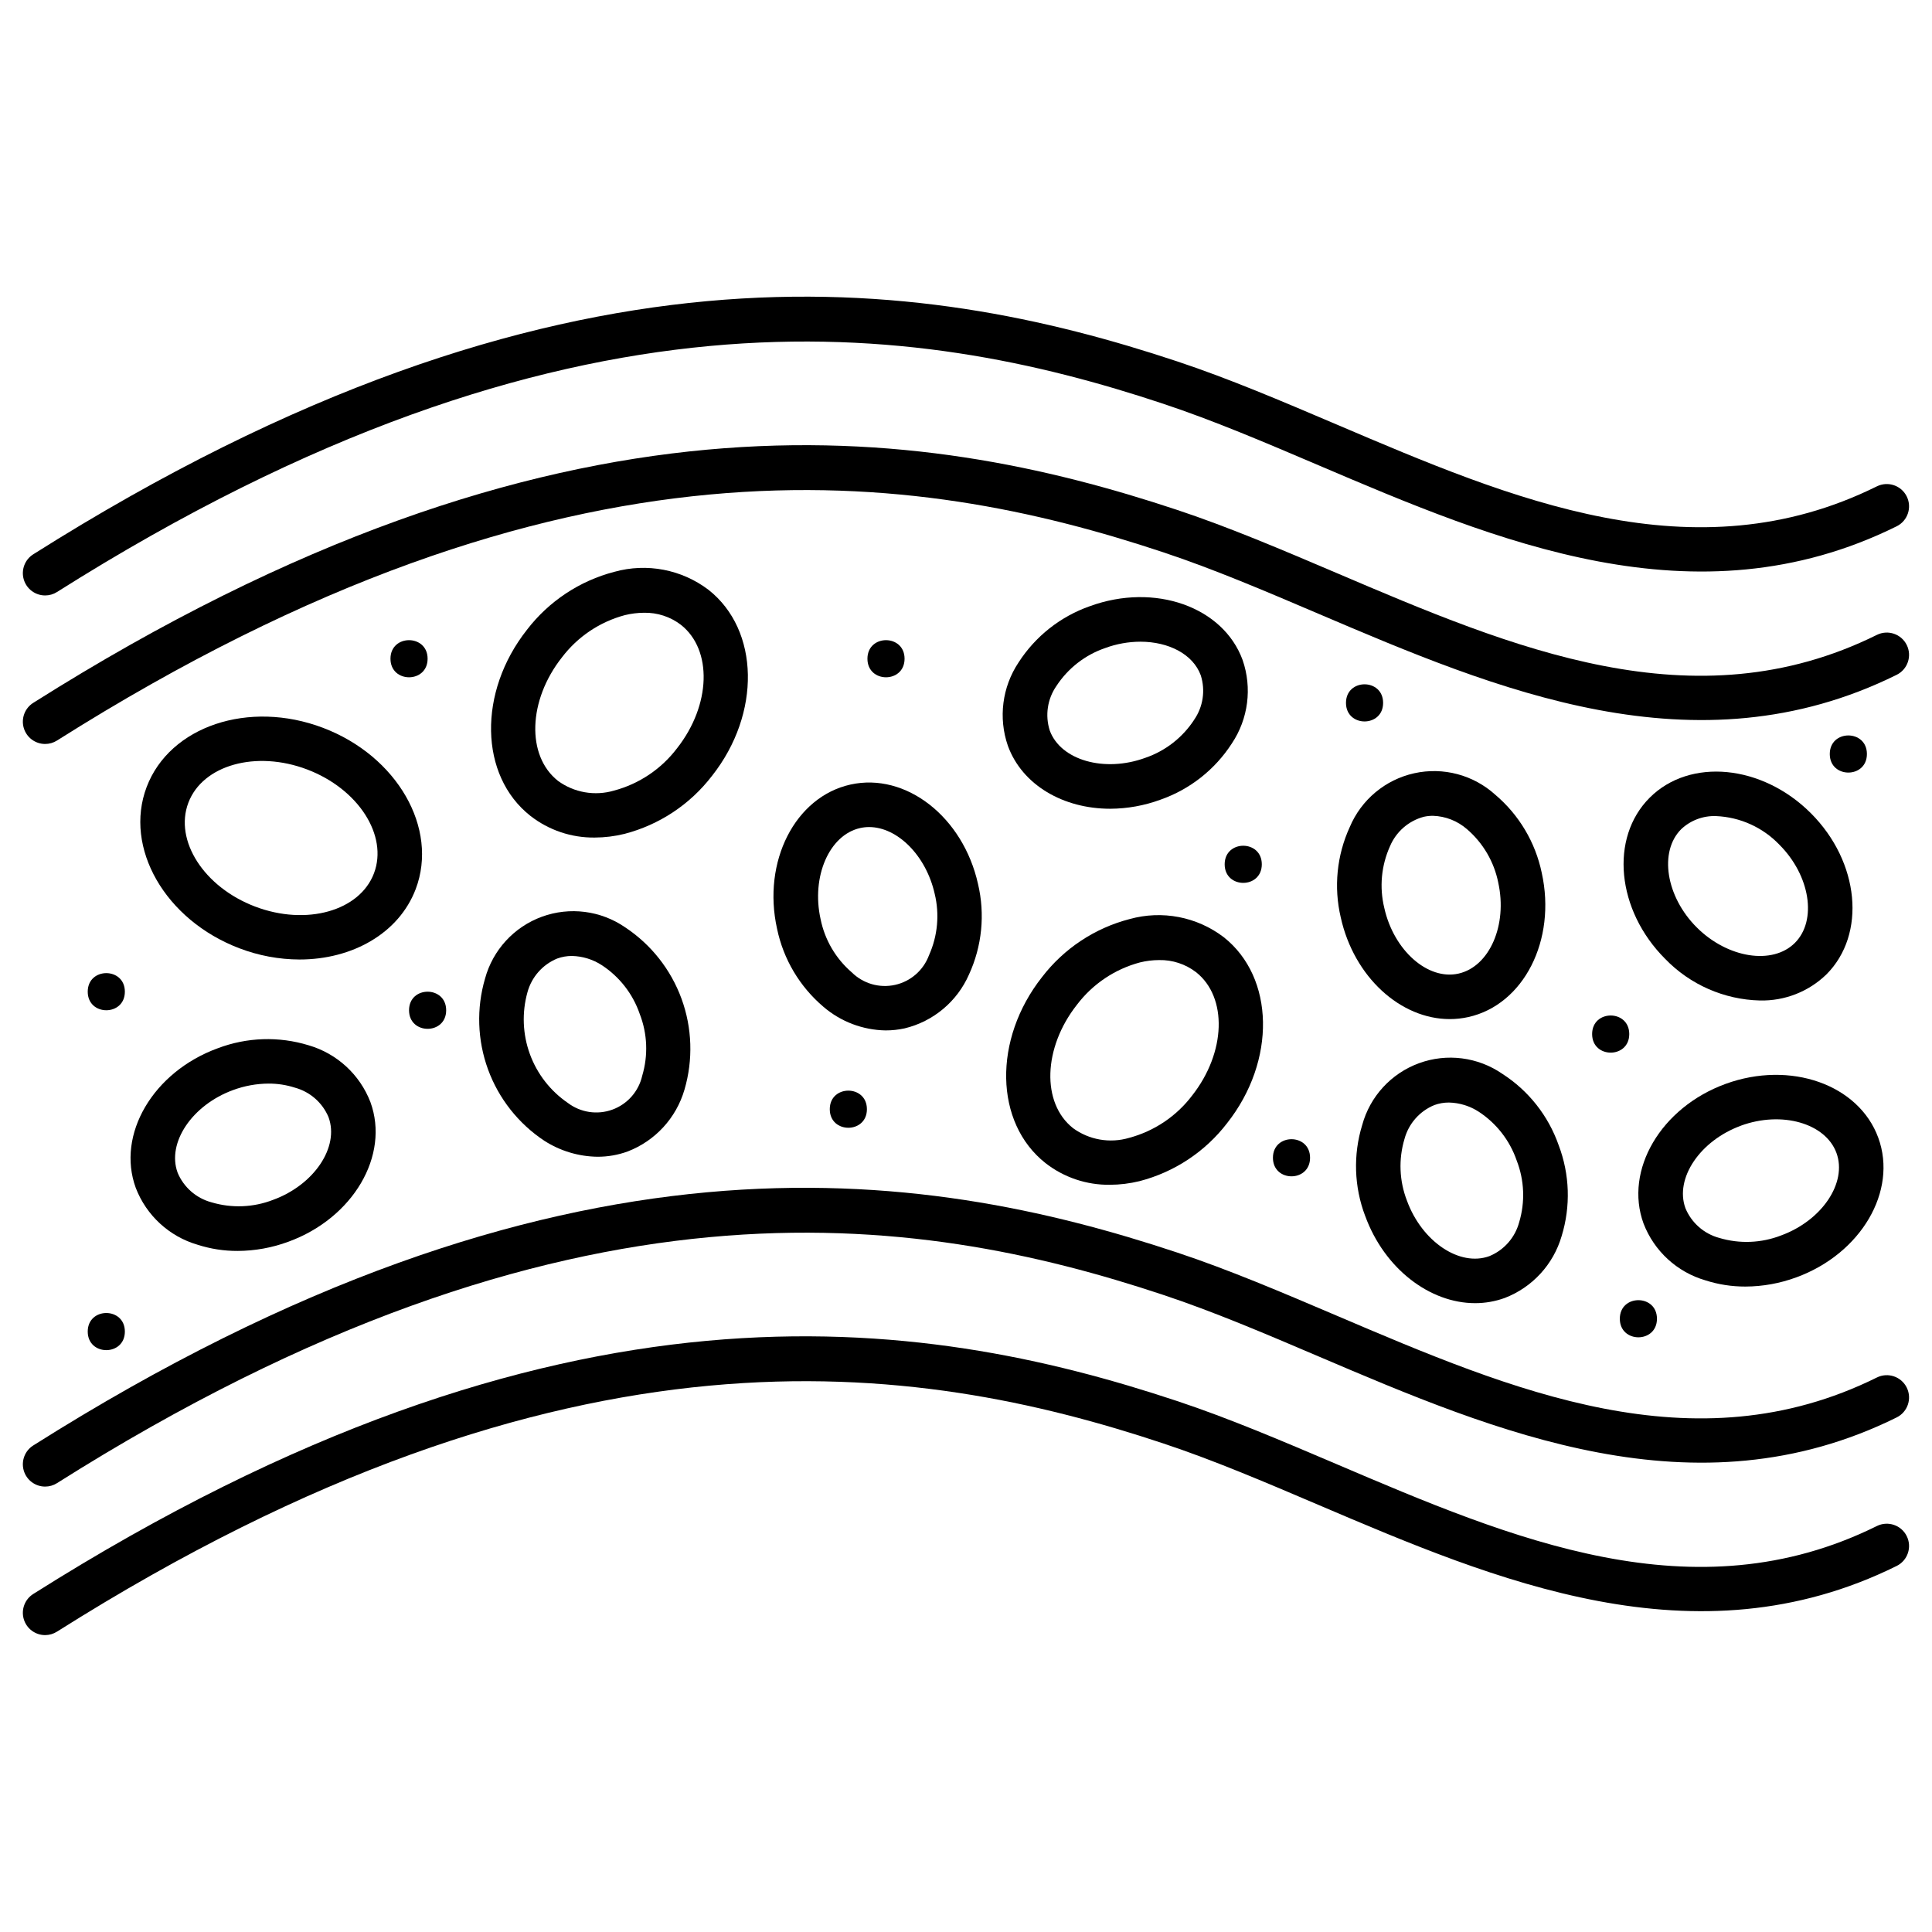
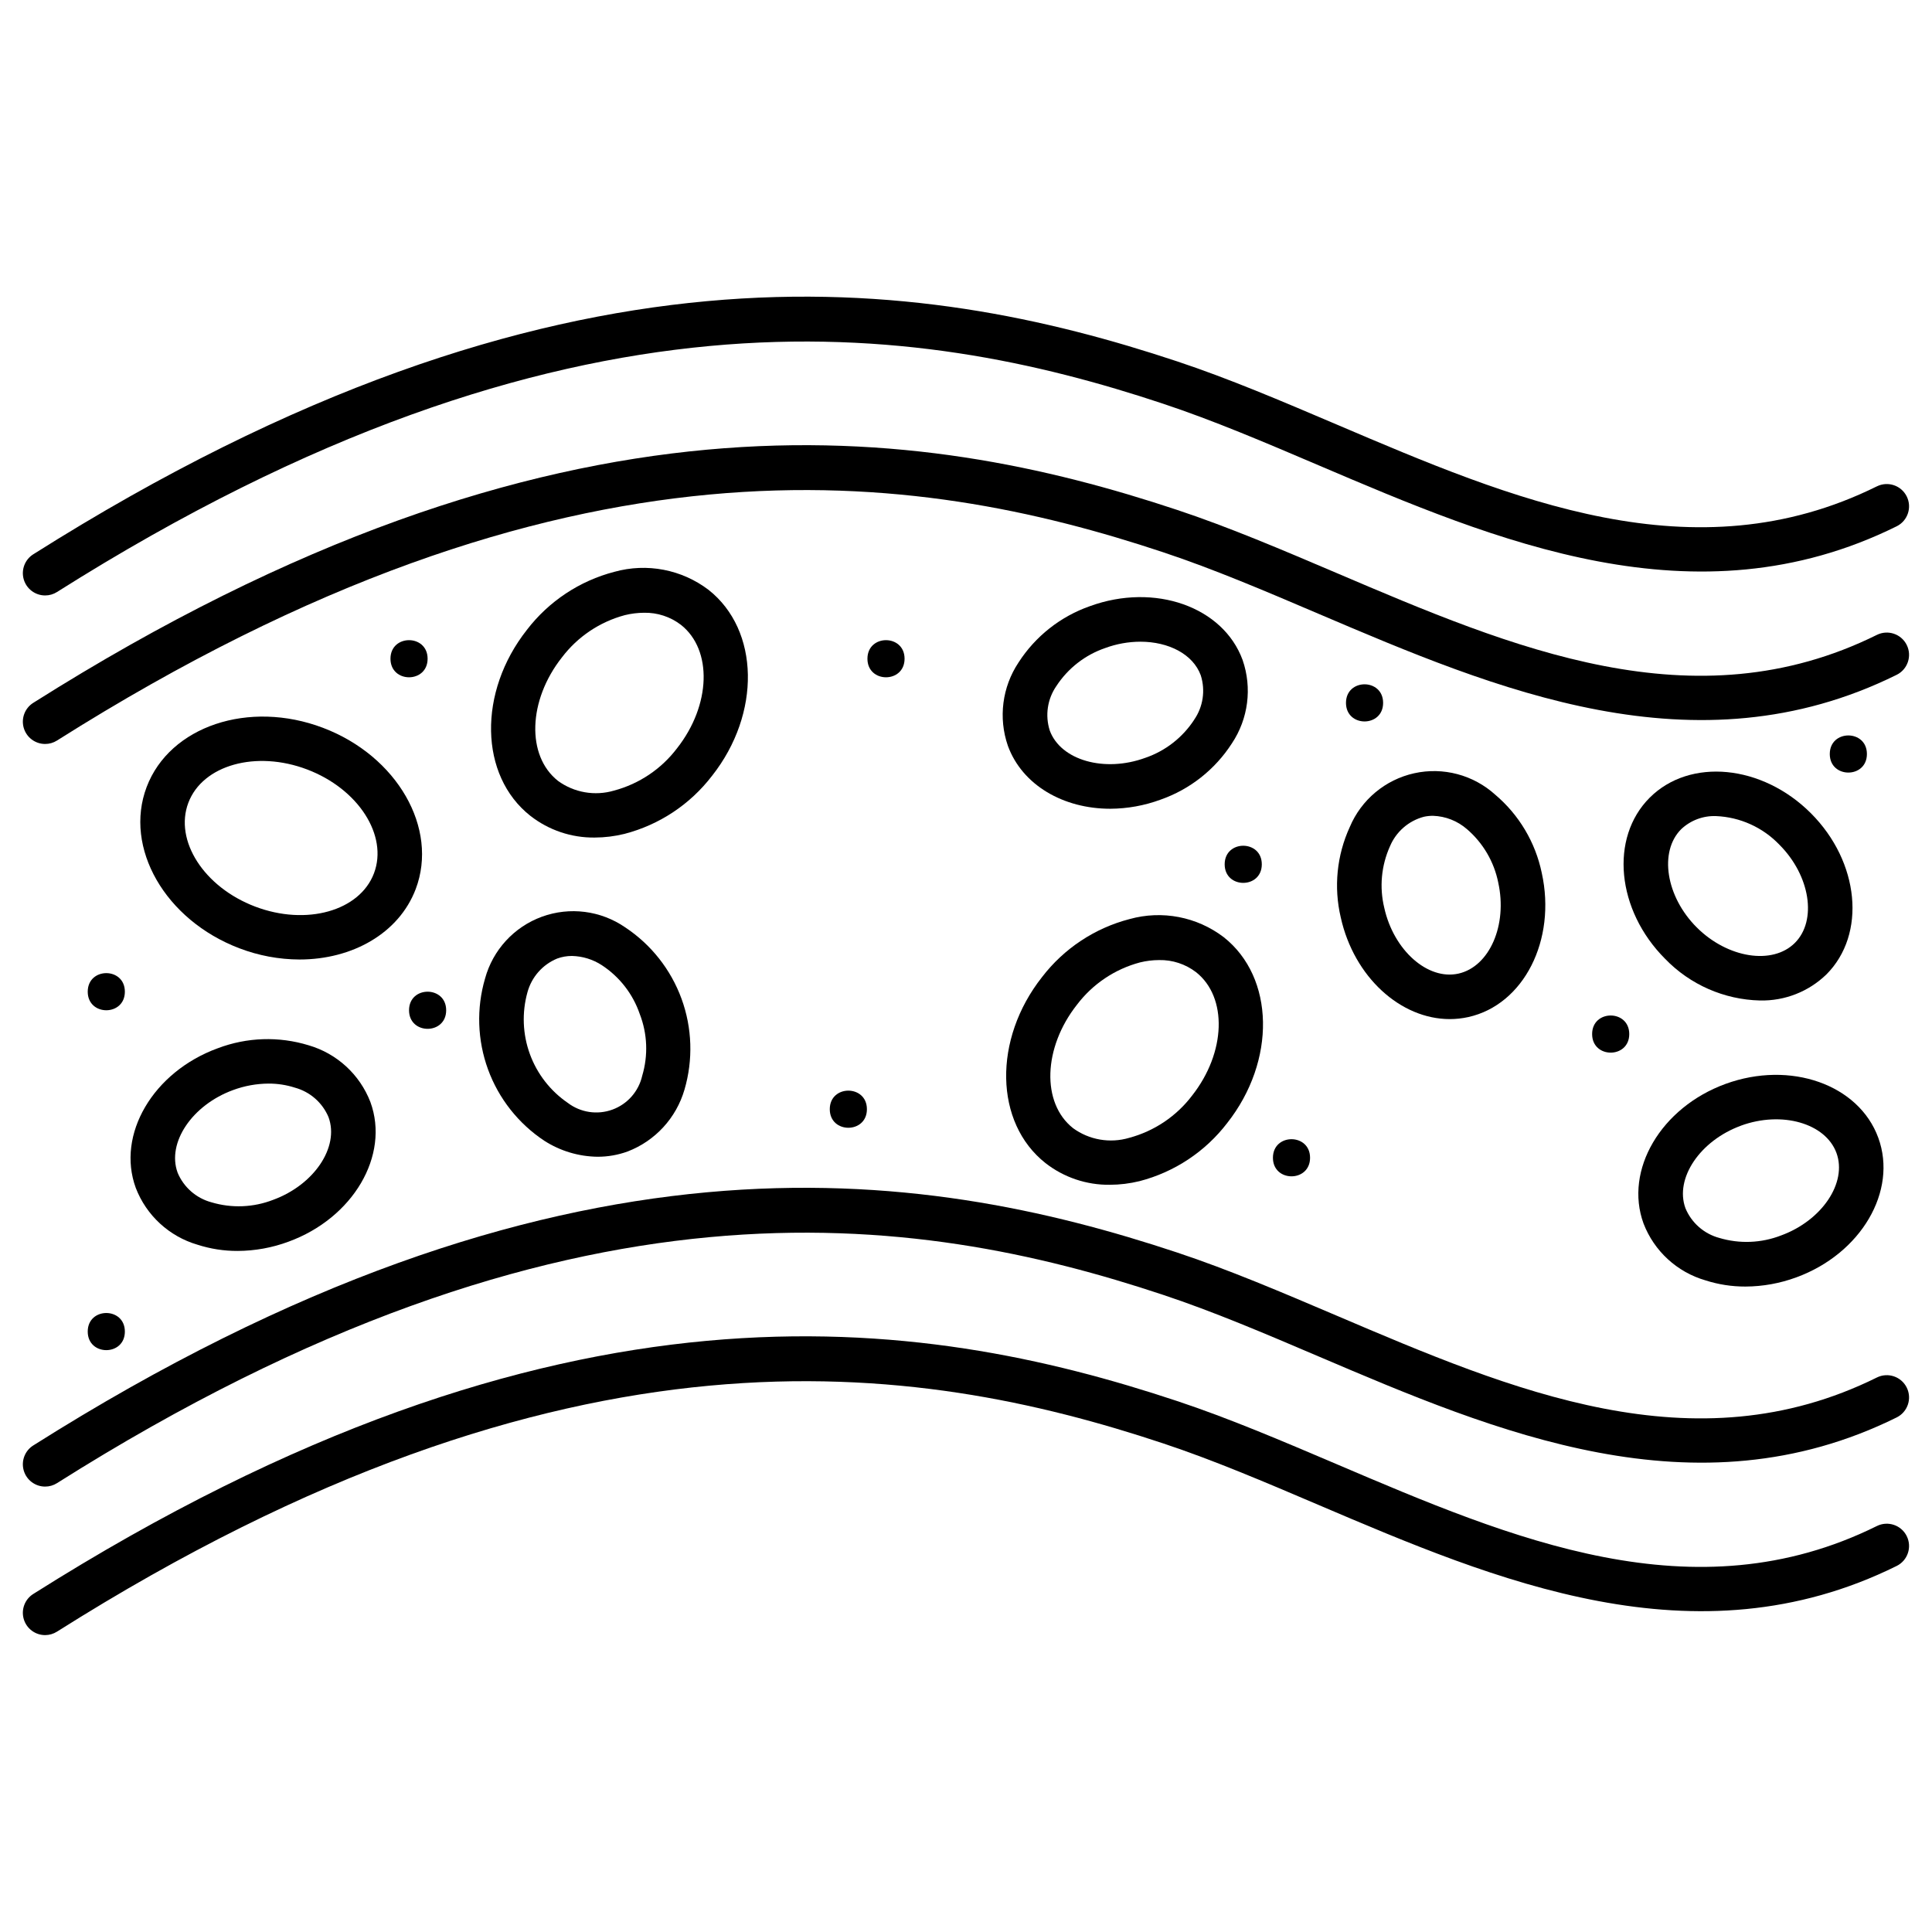
<svg xmlns="http://www.w3.org/2000/svg" fill="#000000" width="800px" height="800px" version="1.1" viewBox="144 144 512 512">
  <g>
    <path d="m383.72 318.57c0 6.559-9.84 6.559-9.84 0s9.84-6.559 9.84 0" />
    <path d="m257.32 318.57c0 6.559-9.84 6.559-9.84 0s9.84-6.559 9.84 0" />
    <path d="m177.09 496.88c0 6.562-9.84 6.562-9.84 0 0-6.559 9.84-6.559 9.84 0" />
    <path d="m510.54 330.27c0 6.559-9.84 6.559-9.84 0 0-6.562 9.84-6.562 9.84 0" />
    <path d="m262.24 411.73c0 6.562-9.84 6.562-9.84 0 0-6.559 9.84-6.559 9.84 0" />
-     <path d="m583.11 493.48c0 6.559-9.84 6.559-9.84 0 0-6.562 9.84-6.562 9.84 0" />
    <path d="m575.77 418.04c0 6.559-9.84 6.559-9.84 0 0-6.562 9.84-6.562 9.84 0" />
    <path d="m638.75 343.82c0 6.559-9.84 6.559-9.84 0 0-6.559 9.84-6.559 9.84 0" />
    <path d="m177.09 406.81c0 6.559-9.84 6.559-9.84 0 0-6.562 9.84-6.562 9.84 0" />
    <path d="m491.18 450.82c0 6.559-9.84 6.559-9.84 0s9.84-6.559 9.84 0" />
    <path d="m478.39 373.05c0 6.562-9.84 6.562-9.84 0 0-6.559 9.84-6.559 9.84 0" />
    <path d="m373.74 437.95c0 6.559-9.84 6.559-9.84 0 0-6.559 9.84-6.559 9.84 0" />
    <path d="m155.96 301.8c-2.629 0-4.941-1.742-5.672-4.266-0.73-2.527 0.301-5.234 2.523-6.637 139.64-88.215 235.38-73.648 303.17-51.121 13.809 4.594 27.551 10.461 42.145 16.676 46.605 19.883 94.801 40.438 143.27 16.434v0.004c2.922-1.445 6.465-0.25 7.91 2.676 1.445 2.922 0.25 6.465-2.676 7.91-53.355 26.406-106.38 3.789-153.16-16.156-14.34-6.121-27.883-11.895-41.234-16.332-65.316-21.723-157.68-35.68-293.13 49.898-0.941 0.598-2.031 0.914-3.148 0.914z" />
    <path d="m155.96 341.16c-2.629 0-4.941-1.738-5.672-4.266-0.73-2.527 0.301-5.231 2.523-6.633 139.64-88.219 235.38-73.652 303.17-51.121 13.809 4.594 27.551 10.461 42.145 16.676 46.605 19.883 94.801 40.438 143.27 16.434 2.922-1.445 6.465-0.25 7.91 2.676 1.445 2.922 0.25 6.465-2.676 7.91-53.355 26.41-106.38 3.789-153.16-16.156-14.34-6.121-27.883-11.895-41.234-16.332-65.316-21.719-157.68-35.68-293.13 49.898-0.941 0.598-2.031 0.914-3.148 0.914z" />
    <path d="m155.96 537.96c-2.629 0-4.941-1.738-5.672-4.266-0.73-2.527 0.301-5.231 2.523-6.633 139.64-88.219 235.38-73.652 303.17-51.121 13.809 4.594 27.551 10.461 42.145 16.676 46.605 19.879 94.801 40.438 143.27 16.434 2.922-1.445 6.465-0.25 7.91 2.676 1.445 2.922 0.25 6.465-2.676 7.91-53.355 26.406-106.38 3.793-153.16-16.156-14.34-6.121-27.883-11.895-41.234-16.332-65.316-21.719-157.68-35.676-293.13 49.898-0.941 0.598-2.031 0.914-3.148 0.914z" />
    <path d="m155.96 577.32c-2.629 0-4.941-1.738-5.672-4.266-0.73-2.527 0.301-5.231 2.523-6.633 139.64-88.219 235.38-73.656 303.17-51.121 13.809 4.594 27.551 10.461 42.145 16.676 46.605 19.883 94.801 40.441 143.27 16.434 2.922-1.445 6.465-0.246 7.91 2.676 1.445 2.926 0.25 6.465-2.676 7.91-53.355 26.406-106.38 3.789-153.16-16.156-14.34-6.121-27.883-11.895-41.234-16.332-65.336-21.723-157.69-35.676-293.14 49.898h-0.004c-0.938 0.594-2.023 0.91-3.137 0.914z" />
    <path d="m223.38 398.28c-5.453-0.02-10.855-1.031-15.949-2.977-19.652-7.477-30.672-26.633-24.566-42.742 6.109-16.109 27.086-23.137 46.734-15.68 19.648 7.453 30.672 26.633 24.566 42.738-4.453 11.723-16.801 18.66-30.785 18.66zm-11.758-14.023c13.562 5.144 27.707 1.18 31.488-8.832s-4.148-22.359-17.711-27.508c-13.562-5.148-27.711-1.18-31.488 8.832-3.777 10.012 4.144 22.355 17.711 27.508z" />
    <path d="m301.6 365.96c-6.172 0.074-12.188-1.957-17.051-5.758-13.527-10.672-13.934-32.777-0.914-49.285v-0.004c5.805-7.566 13.969-12.98 23.195-15.379 8.609-2.394 17.844-0.621 24.953 4.793 13.523 10.672 13.934 32.777 0.91 49.281h-0.004c-5.797 7.57-13.961 12.98-23.191 15.379-2.582 0.637-5.234 0.965-7.898 0.973zm13.066-59.57v-0.004c-1.707 0.012-3.41 0.223-5.066 0.629-6.656 1.777-12.527 5.723-16.691 11.211-8.988 11.395-9.445 26.062-1.051 32.699v0.004c4.285 3.129 9.785 4.082 14.875 2.582 6.656-1.777 12.527-5.723 16.688-11.211 8.988-11.414 9.445-26.062 1.047-32.703-2.805-2.152-6.254-3.281-9.789-3.211z" />
-     <path d="m378.69 417.07c-6.047-0.105-11.867-2.312-16.457-6.246-6.297-5.336-10.625-12.621-12.305-20.695-3.957-17.809 4.773-34.957 19.461-38.215 14.684-3.258 29.848 8.582 33.801 26.371 1.891 8.027 1.051 16.461-2.391 23.957-3.141 7.172-9.457 12.457-17.07 14.289-1.652 0.359-3.344 0.543-5.039 0.539zm-4.375-53.891c-0.793 0-1.586 0.086-2.363 0.262-8.188 1.82-12.988 12.863-10.488 24.129 1.105 5.492 4.016 10.461 8.266 14.117 3.012 2.984 7.336 4.234 11.473 3.316 4.141-0.918 7.527-3.879 8.996-7.859 2.293-5.109 2.824-10.84 1.504-16.281-2.301-10.184-9.902-17.684-17.387-17.684z" />
    <path d="m528.2 414.07c-13.012 0-25.367-11.109-28.883-26.93-1.895-8.031-1.055-16.461 2.383-23.961 3.043-7.238 9.406-12.555 17.074-14.258 7.668-1.703 15.684 0.422 21.5 5.699 6.293 5.332 10.625 12.617 12.305 20.695 3.938 17.809-4.773 34.953-19.461 38.215-1.613 0.355-3.266 0.539-4.918 0.539zm-4.453-53.875c-0.812 0-1.621 0.086-2.414 0.258-4.047 1.078-7.367 3.973-8.984 7.84-2.297 5.113-2.824 10.844-1.504 16.289 2.496 11.258 11.527 19.285 19.711 17.422 8.184-1.867 12.988-12.867 10.488-24.129h0.004c-1.109-5.496-4.019-10.465-8.266-14.121-2.508-2.195-5.703-3.453-9.035-3.559z" />
    <path d="m438.11 457.98c-6.172 0.074-12.184-1.953-17.051-5.754-13.527-10.672-13.934-32.781-0.914-49.285l0.004-0.004c5.801-7.566 13.965-12.977 23.195-15.371 8.605-2.398 17.84-0.625 24.949 4.789 13.523 10.672 13.934 32.777 0.91 49.281-5.801 7.57-13.965 12.98-23.195 15.375-2.586 0.633-5.234 0.961-7.898 0.969zm13.055-59.551c-1.711 0.004-3.41 0.215-5.07 0.625-6.656 1.773-12.527 5.719-16.688 11.207-8.992 11.395-9.445 26.062-1.051 32.699v0.004c4.281 3.129 9.781 4.082 14.867 2.582 6.656-1.777 12.531-5.719 16.695-11.207 8.988-11.414 9.445-26.062 1.047-32.703-2.809-2.152-6.266-3.285-9.801-3.207z" />
    <path d="m302.35 450.55c-5-0.066-9.883-1.531-14.094-4.231-6.867-4.551-12.098-11.18-14.926-18.918-2.824-7.734-3.102-16.176-0.785-24.082 2.07-7.578 7.688-13.684 15.066-16.379 7.379-2.691 15.605-1.641 22.074 2.82 6.867 4.551 12.098 11.18 14.926 18.918 2.828 7.738 3.102 16.176 0.785 24.082-2.184 7.516-7.754 13.578-15.059 16.391-2.559 0.934-5.266 1.406-7.988 1.398zm-6.789-53.211c-1.328-0.004-2.648 0.227-3.898 0.684-3.883 1.598-6.797 4.914-7.891 8.965-1.496 5.391-1.266 11.109 0.652 16.359 1.918 5.254 5.434 9.773 10.047 12.93 3.383 2.566 7.836 3.238 11.824 1.781 3.988-1.453 6.961-4.836 7.898-8.977 1.605-5.375 1.379-11.137-0.656-16.367-1.816-5.305-5.352-9.852-10.043-12.926-2.363-1.539-5.113-2.387-7.934-2.449z" />
-     <path d="m534.91 489.35c-11.961 0-24.008-9.082-29.125-23.121h-0.004c-2.934-7.715-3.211-16.191-0.785-24.082 2.062-7.582 7.68-13.691 15.059-16.387 7.379-2.699 15.609-1.648 22.078 2.816 6.945 4.465 12.199 11.125 14.93 18.918 2.934 7.715 3.211 16.191 0.785 24.082-2.188 7.516-7.758 13.578-15.062 16.391-2.523 0.918-5.191 1.387-7.875 1.383zm-6.91-53.168c-1.328-0.008-2.652 0.223-3.902 0.68-3.883 1.602-6.797 4.918-7.891 8.969-1.609 5.375-1.379 11.133 0.652 16.359 3.965 10.848 13.98 17.594 21.863 14.691 3.875-1.602 6.781-4.914 7.871-8.961 1.613-5.375 1.383-11.133-0.652-16.363-1.82-5.305-5.356-9.855-10.047-12.93-2.356-1.531-5.086-2.379-7.894-2.445z" />
    <path d="m473.31 318.92c-5.168-14.133-23.312-20.535-40.469-14.281h-0.004c-7.793 2.731-14.453 7.984-18.918 14.93-4.336 6.516-5.379 14.68-2.82 22.078 3.82 10.453 14.746 16.68 27.117 16.68h0.004c4.551-0.02 9.066-0.836 13.336-2.41 7.793-2.731 14.449-7.984 18.918-14.93 4.34-6.508 5.387-14.672 2.836-22.066zm-12.863 15.863v-0.004c-3.07 4.695-7.621 8.234-12.926 10.051-10.848 3.965-22.434 0.648-25.324-7.234-1.277-3.996-0.625-8.359 1.766-11.809 3.07-4.695 7.617-8.234 12.926-10.051 2.984-1.102 6.141-1.668 9.32-1.68 7.477 0 13.953 3.297 16.008 8.914v0.004c1.27 3.992 0.617 8.348-1.77 11.789z" />
    <path d="m206.97 475.51c-3.606 0.016-7.195-0.543-10.629-1.648-7.508-2.191-13.559-7.766-16.363-15.066-5.168-14.137 4.586-30.742 21.734-37v0.004c7.715-2.934 16.188-3.211 24.078-0.789 7.512 2.188 13.566 7.758 16.375 15.055 5.168 14.141-4.586 30.746-21.734 37-4.309 1.598-8.867 2.422-13.461 2.445zm8.199-44.348c-3.215 0.02-6.402 0.602-9.414 1.719-10.844 3.965-17.574 13.977-14.691 21.863l-0.004 0.004c1.605 3.871 4.918 6.777 8.965 7.871 5.375 1.609 11.133 1.379 16.363-0.652 10.844-3.965 17.574-13.977 14.691-21.863l0.004-0.004c-1.609-3.871-4.918-6.777-8.965-7.871-2.246-0.719-4.59-1.078-6.949-1.066z" />
    <path d="m610.41 409.14c-9.496-0.23-18.516-4.191-25.117-11.02-12.91-12.91-14.758-32.074-4.113-42.719 10.645-10.645 29.809-8.809 42.723 4.113 12.906 12.91 14.754 32.074 4.113 42.719-4.707 4.566-11.051 7.055-17.605 6.906zm-11.648-48.867c-3.418-0.129-6.742 1.125-9.23 3.469-5.934 5.938-4.055 17.855 4.113 26.02 8.168 8.168 20.094 10.051 26.023 4.113s4.051-17.855-4.113-26.02c-4.406-4.602-10.426-7.32-16.793-7.582z" />
    <path d="m606.57 484.95c-3.606 0.012-7.191-0.543-10.625-1.648-7.516-2.184-13.578-7.754-16.391-15.059-5.16-14.137 4.586-30.742 21.738-37 17.156-6.25 35.305 0.141 40.473 14.277 5.168 14.133-4.586 30.734-21.738 37l0.004-0.004c-4.312 1.59-8.867 2.414-13.461 2.434zm-1.215-42.625c-10.848 3.965-17.578 13.977-14.695 21.863v0.004c1.605 3.871 4.922 6.781 8.969 7.871 5.375 1.605 11.133 1.375 16.363-0.652 10.848-3.965 17.578-13.977 14.691-21.863-2.887-7.887-14.488-11.207-25.328-7.234z" />
  </g>
</svg>